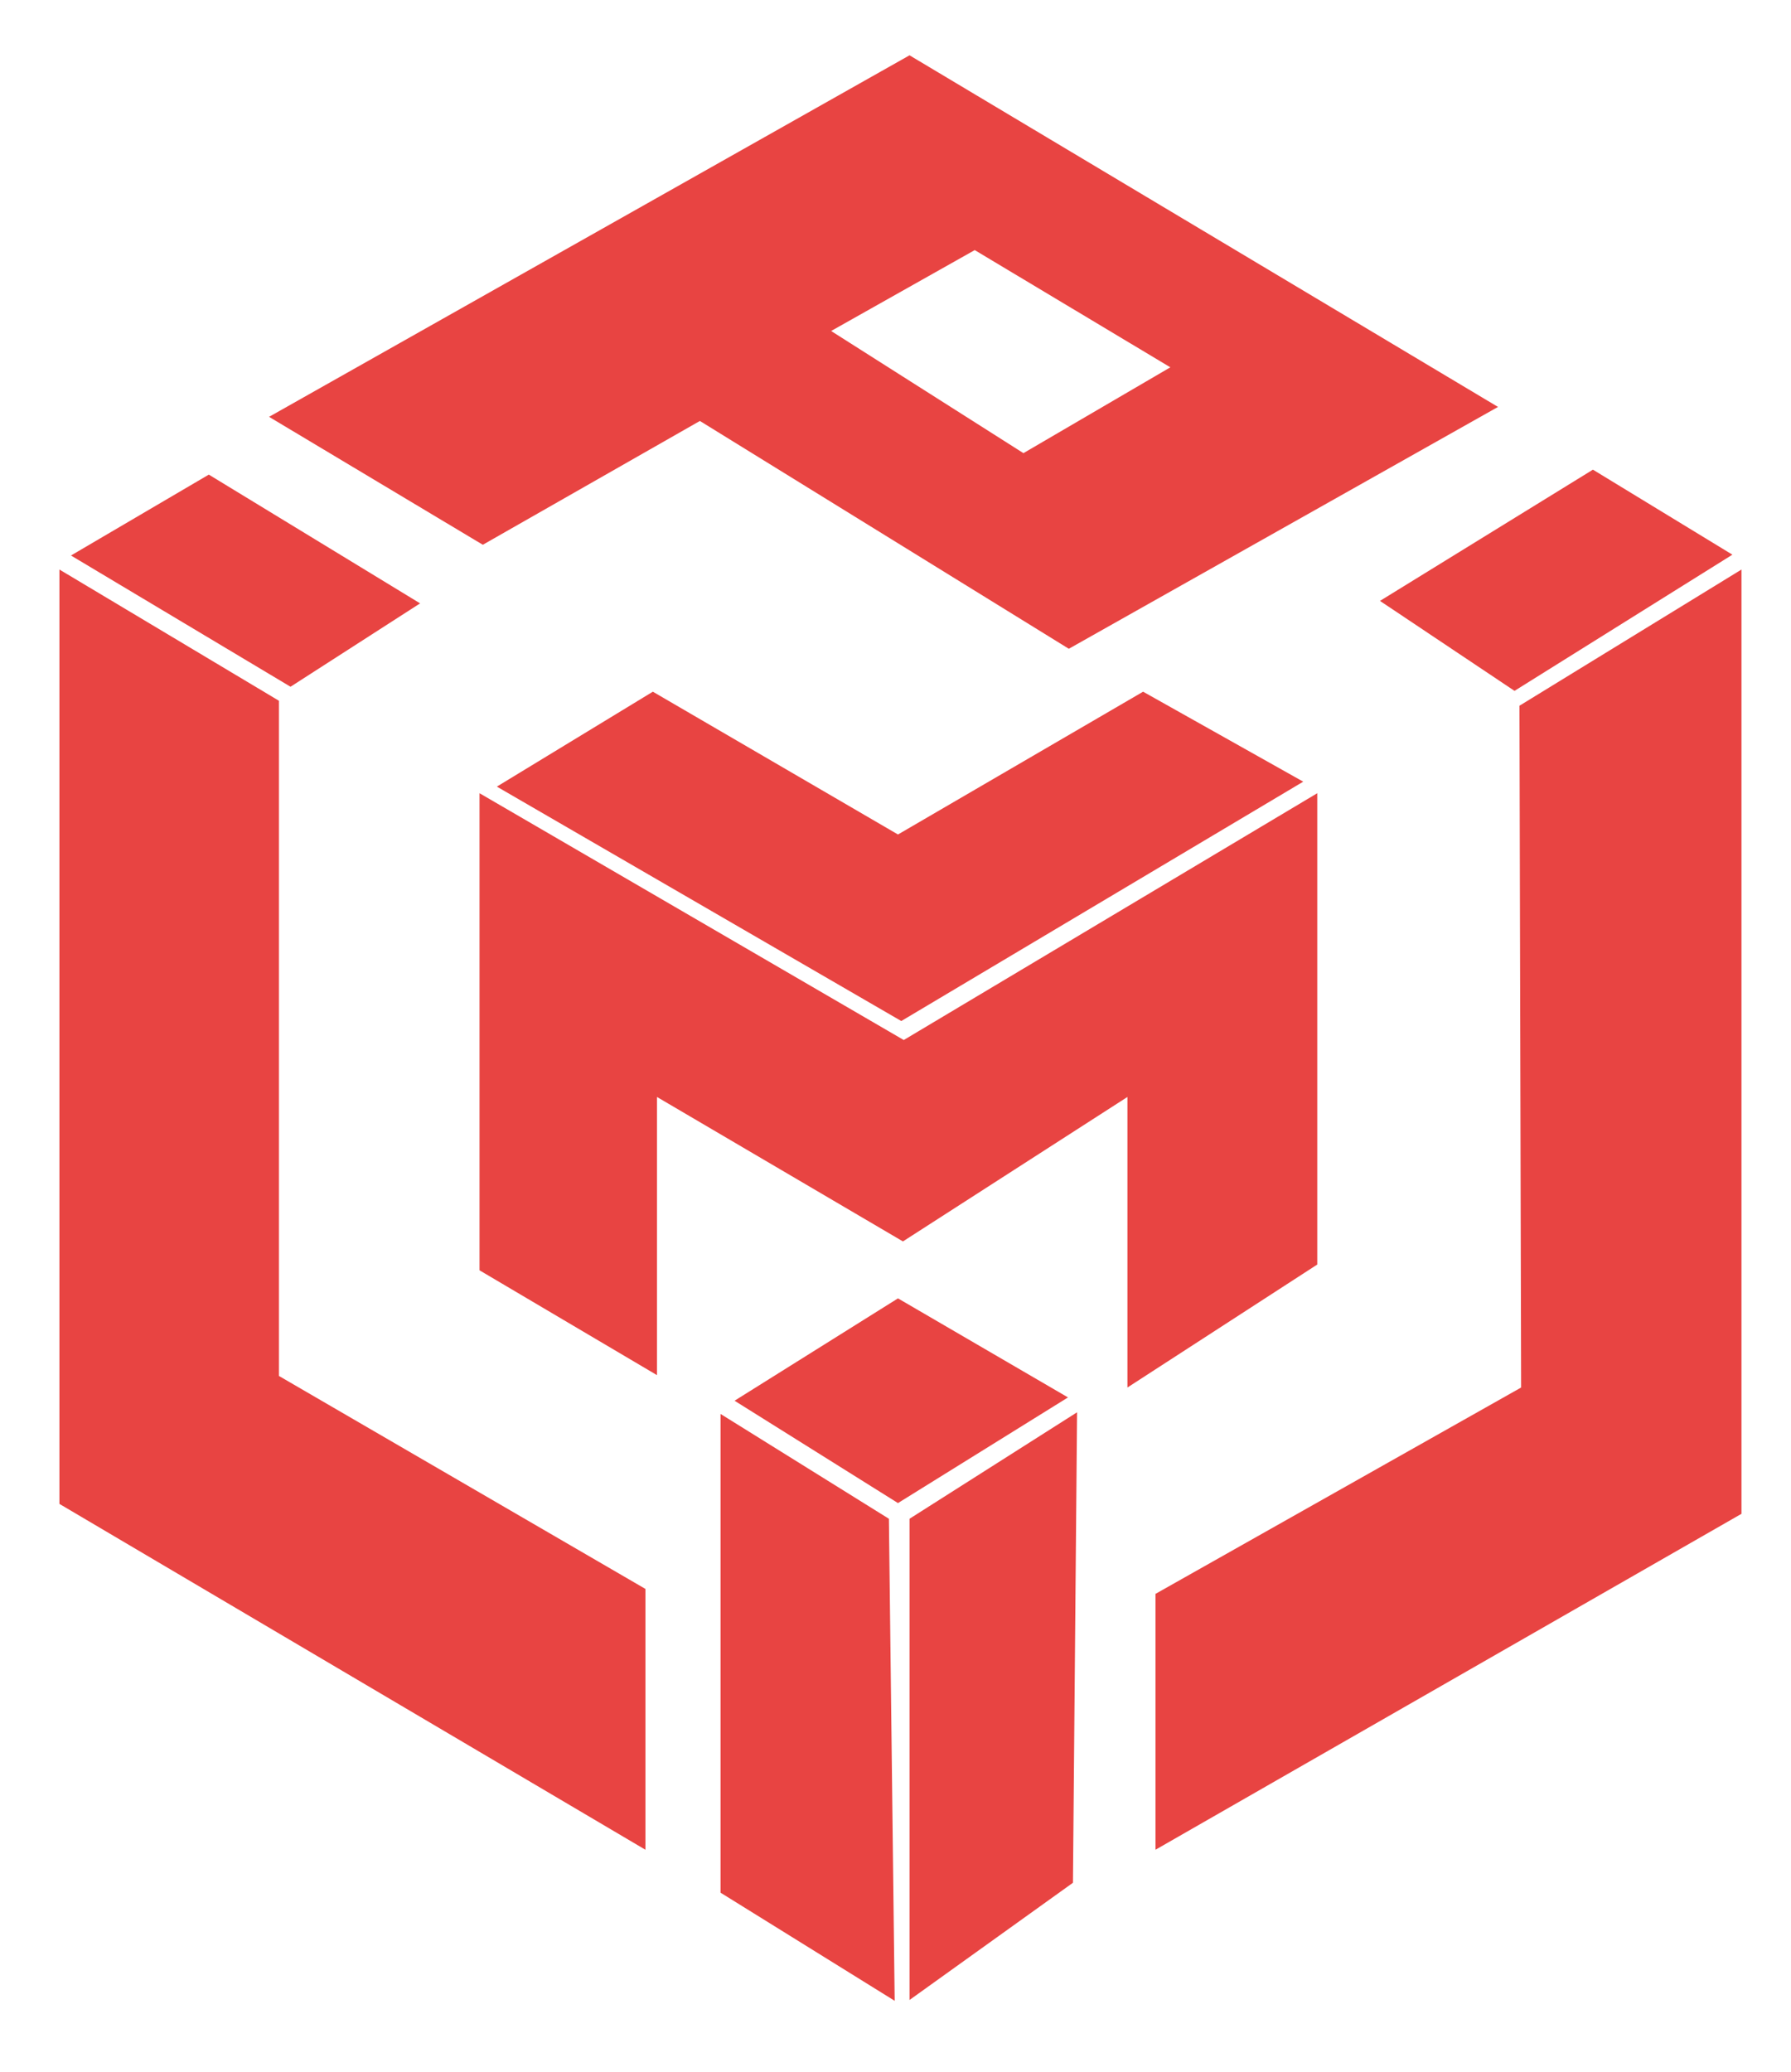
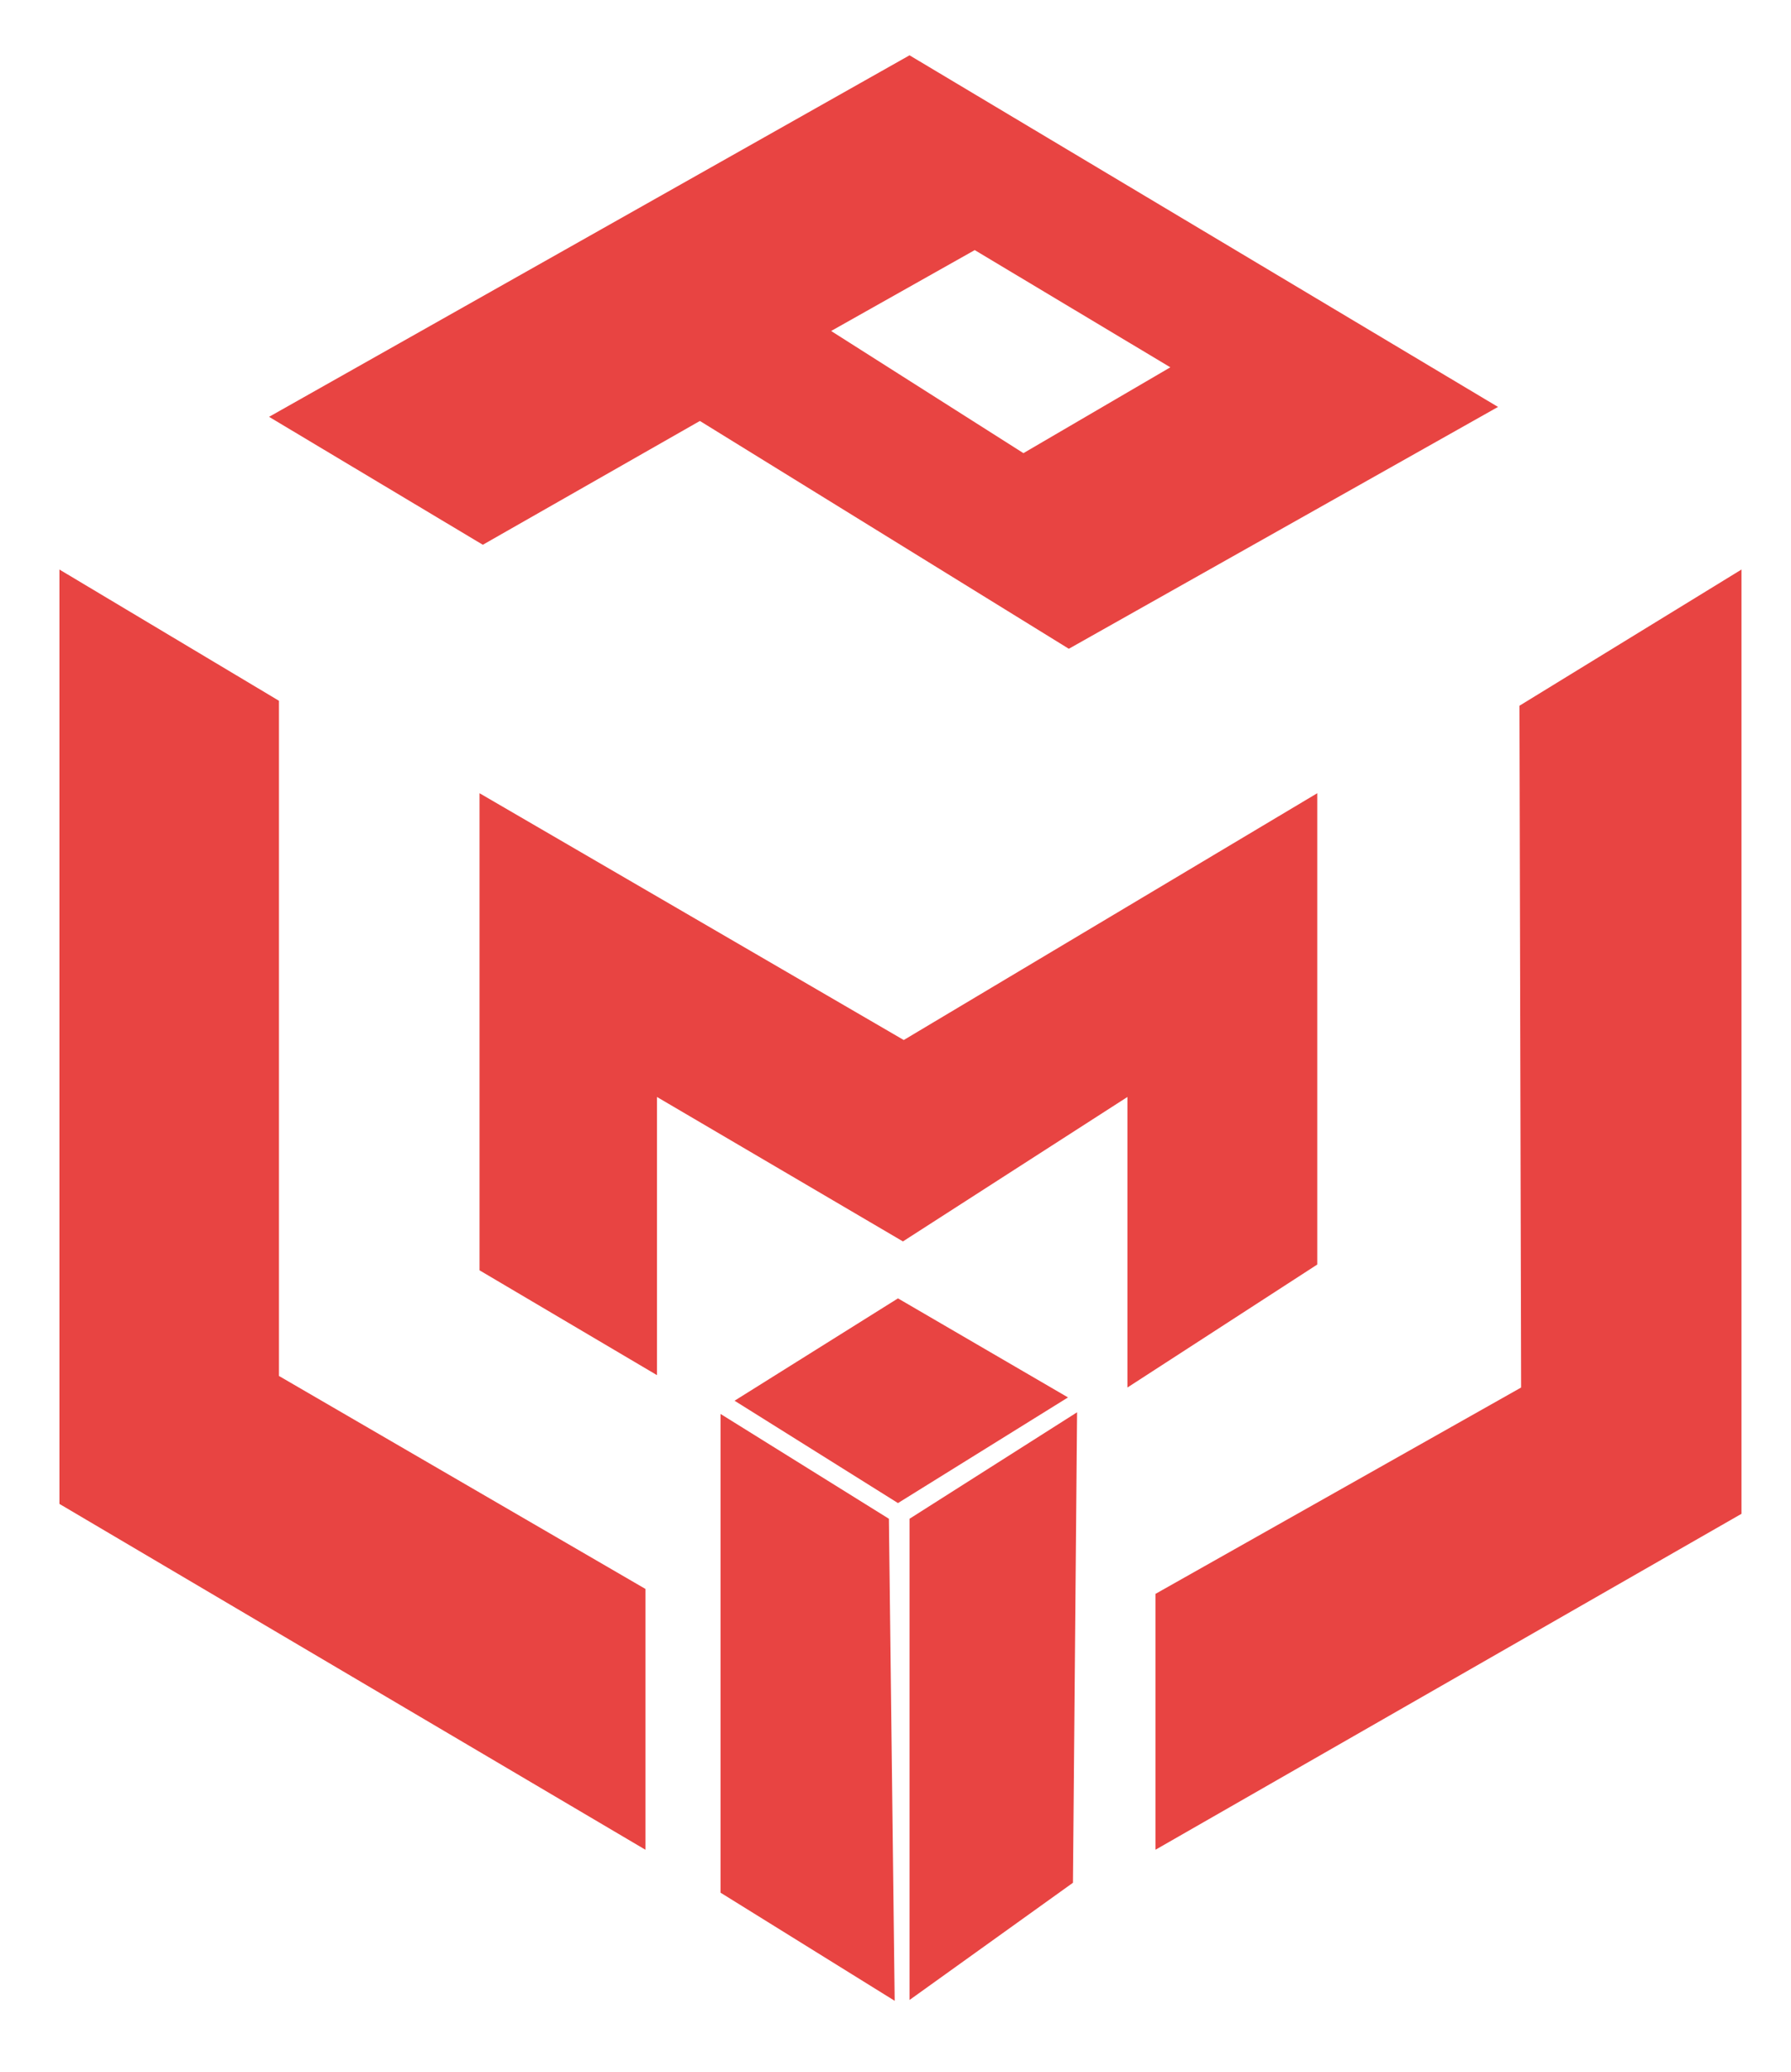
<svg xmlns="http://www.w3.org/2000/svg" xmlns:xlink="http://www.w3.org/1999/xlink" version="1.1" id="Layer_1" x="0px" y="0px" viewBox="0 0 217 251" style="enable-background:new 0 0 217 251;" xml:space="preserve">
  <style type="text/css">
	.st0{clip-path:url(#SVGID_2_);}
	.st2{clip-path:url(#SVGID_6_);}
	.st3{clip-path:url(#SVGID_2_);fill:#E84442;}
	.st4{clip-path:url(#SVGID_10_);fill:#E84442;}
	.st5{clip-path:url(#SVGID_2_);fill:#817879;}
</style>
  <g>
    <defs>
      <rect id="SVGID_1_" x="-488" y="-250" width="1366" height="768" />
    </defs>
    <polygon class="st3 svgLeftL" points="78.2,224.1 78.2,192.5 33.8,166.7 33.8,84.9 7.2,69 7.2,182.2  " />
-     <polygon class="st3 svgLeftLTop" points="8.6,67.3 25.3,57.5 50.9,73.1 35.2,83.2  " />
    <path class="st3 svgP" d="M32.6,50.5l77.6-43.8l71.3,42.6l-52,29.3L84.8,51L58.5,66L32.6,50.5z M118.1,30.3l-17.4,9.8L124,54.9   l17.8-10.4L118.1,30.3z" />
    <polygon class="st3 svgM" points="79.6,166.6 79.6,132.9 109.4,150.4 136.6,132.9 136.6,168.1 159.6,153.2 159.6,96.1 109.5,126    58.1,96.1 58.1,153.9  " />
-     <polygon class="st3 svgV" points="60.2,95.3 79.1,83.8 108.8,101.1 138.5,83.8 157.9,94.7 109.2,123.7  " />
-     <polygon class="st3 svgRightLtop" points="183.5,83.7 167.2,72.8 193,56.9 209.9,67.2  " />
    <polygon class="st3 svgRightL" points="184.1,85.5 211,69 211,183.4 140,224.1 140,193.1 184.3,168.1  " />
    <polygon class="st3 svgRectangleTop" points="108.8,157.3 129.4,169.3 108.8,182.1 89,169.7  " />
    <g class="st0">
      <defs>
        <rect id="SVGID_9_" x="-488" y="-250" width="1366" height="768" />
      </defs>
      <clipPath id="SVGID_10_">
        <use xlink:href="#SVGID_9_" style="overflow:visible;" />
      </clipPath>
-       <path class="st4 svgRectangleLeft" d="M107.7,184c0,0.5,0.7,58.4,0.7,58.4l-21.1-13.1v-58L107.7,184z" />
+       <path class="st4 svgRectangleLeft" d="M107.7,184c0,0.5,0.7,58.4,0.7,58.4l-21.1-13.1v-58z" />
      <polygon class="st4 svgRectangRight" points="110.2,184 130.5,171.1 130,228.1 110.2,242.3   " />
    </g>
  </g>
</svg>